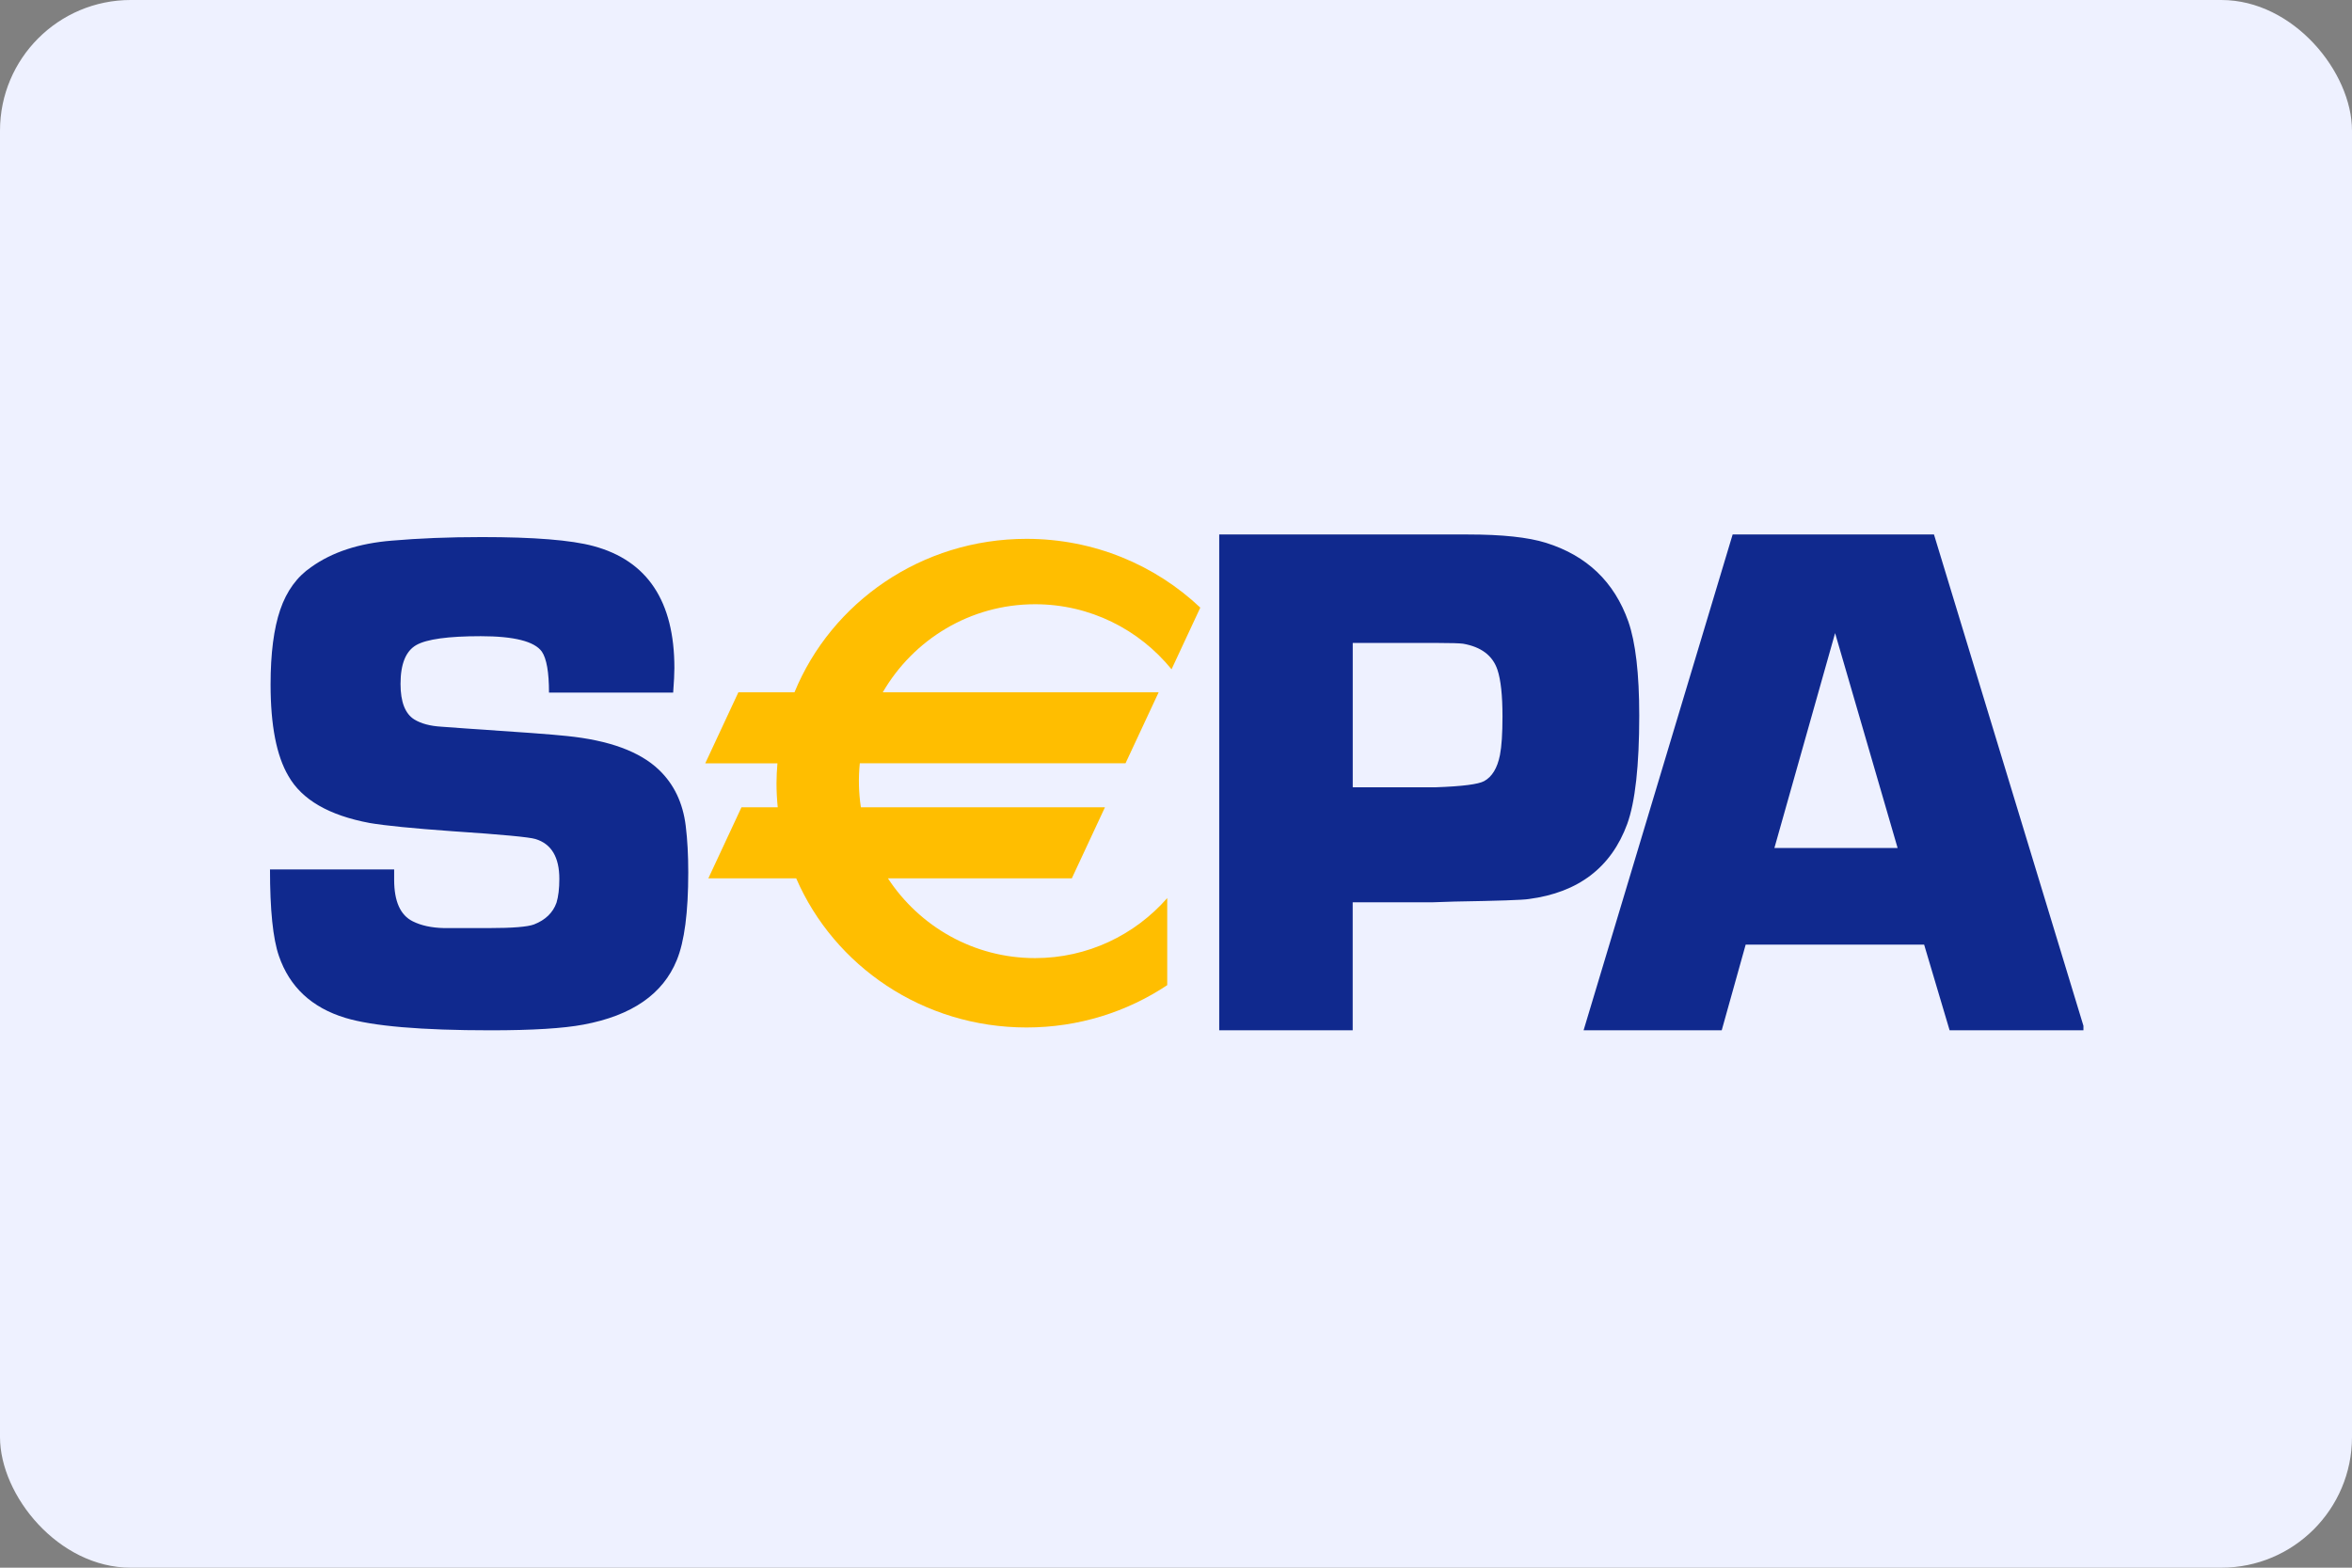
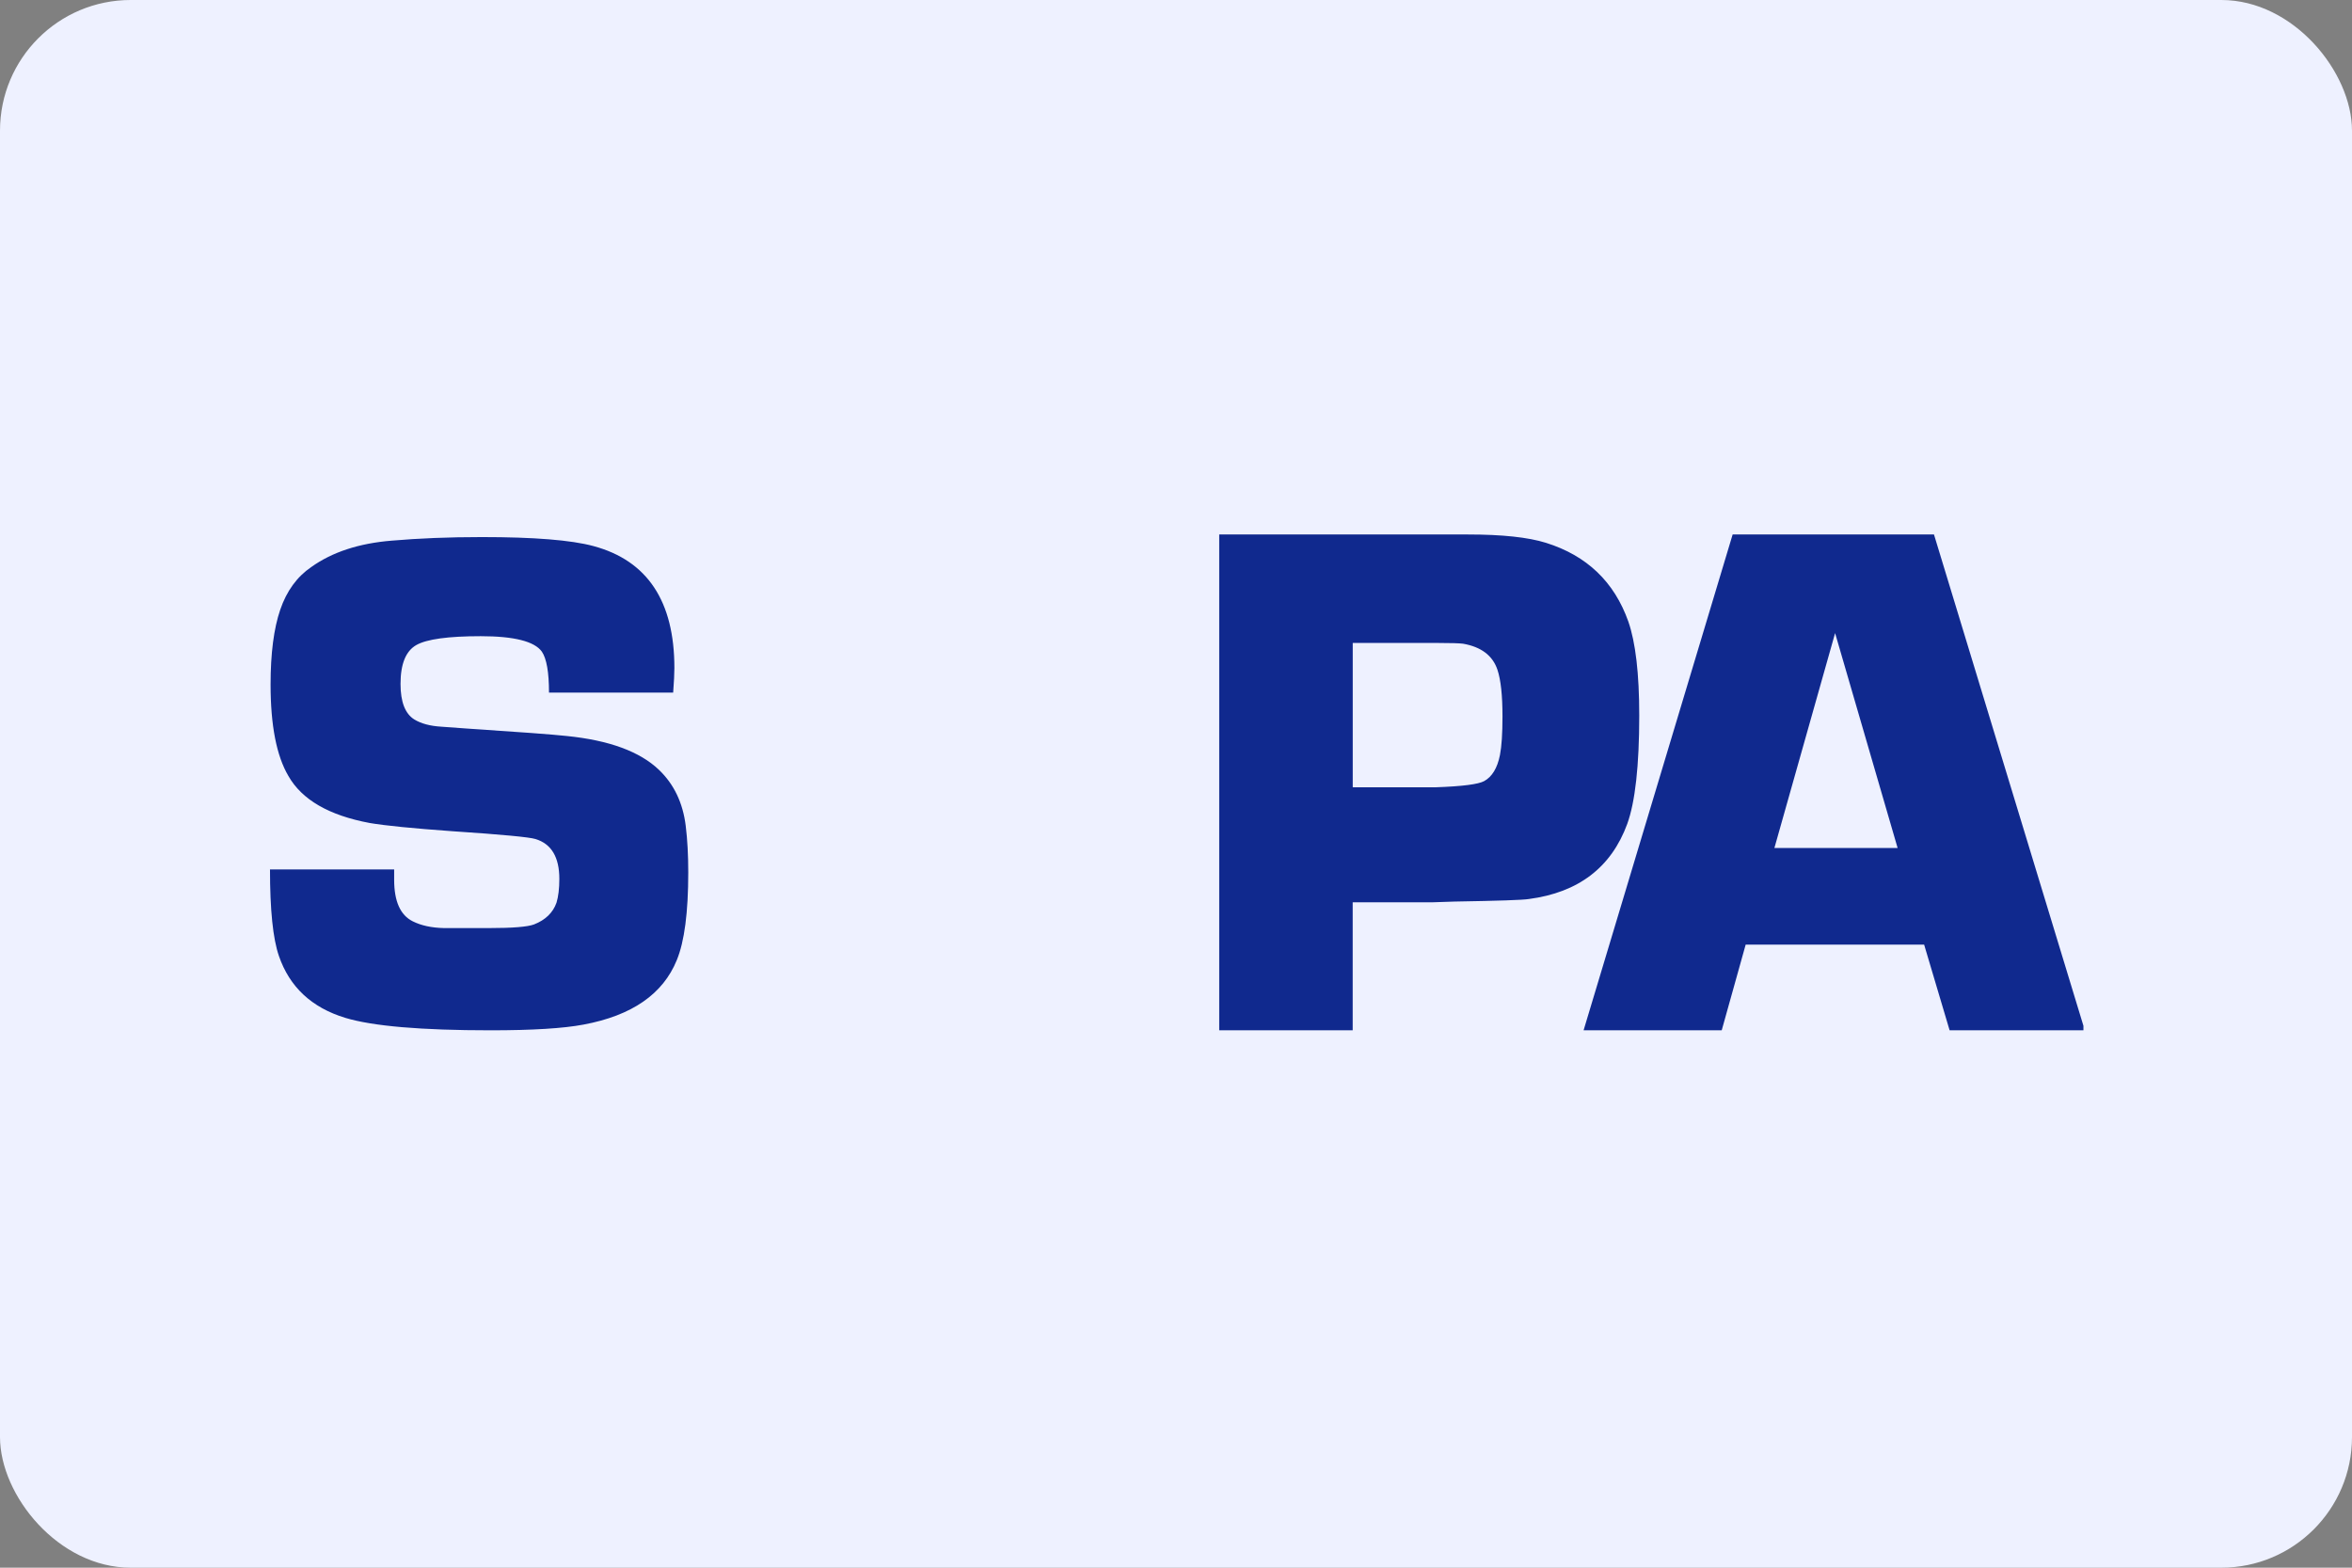
<svg xmlns="http://www.w3.org/2000/svg" width="48" height="32" viewBox="0 0 48 32" fill="none">
  <rect x="0" y="0" width="48" height="32" fill="#808080" stroke="none" />
  <rect width="48" height="32" rx="2.667" fill="#EEF1FF" />
  <g clip-path="url(#clip0_4691_11798)">
    <path d="M13.739 14.138H11.204C11.204 13.722 11.155 13.443 11.058 13.301C10.907 13.091 10.491 12.986 9.81 12.986C9.148 12.986 8.71 13.046 8.496 13.167C8.282 13.289 8.174 13.553 8.174 13.96C8.174 14.329 8.269 14.572 8.459 14.688C8.596 14.77 8.775 14.819 9 14.833L9.511 14.87C10.606 14.942 11.29 14.993 11.563 15.023C12.429 15.11 13.057 15.34 13.447 15.713C13.753 16.005 13.936 16.385 13.994 16.855C14.029 17.137 14.046 17.455 14.046 17.808C14.046 18.623 13.968 19.22 13.812 19.598C13.53 20.292 12.896 20.73 11.91 20.914C11.497 20.992 10.865 21.031 10.014 21.031C8.595 21.031 7.606 20.946 7.048 20.777C6.362 20.569 5.91 20.147 5.692 19.513C5.57 19.16 5.51 18.571 5.51 17.747H8.044L8.044 17.958C8.044 18.398 8.17 18.68 8.423 18.806C8.597 18.893 8.808 18.938 9.056 18.944H9.988C10.463 18.944 10.767 18.919 10.898 18.87C11.131 18.779 11.284 18.631 11.357 18.427C11.395 18.302 11.415 18.139 11.415 17.94C11.415 17.495 11.252 17.224 10.927 17.126C10.805 17.088 10.241 17.034 9.232 16.967C8.422 16.909 7.859 16.853 7.544 16.799C6.715 16.644 6.162 16.325 5.886 15.84C5.643 15.428 5.522 14.806 5.522 13.972C5.522 13.338 5.588 12.829 5.719 12.446C5.85 12.063 6.061 11.773 6.353 11.574C6.78 11.269 7.327 11.09 7.992 11.036C8.546 10.988 9.16 10.963 9.835 10.963C10.899 10.963 11.657 11.024 12.109 11.146C13.212 11.442 13.763 12.272 13.763 13.636C13.763 13.747 13.755 13.915 13.738 14.138M24.882 21.031V10.91H29.958C30.654 10.91 31.185 10.966 31.55 11.08C32.385 11.341 32.944 11.877 33.231 12.686C33.379 13.111 33.454 13.751 33.454 14.605C33.454 15.631 33.371 16.369 33.209 16.818C32.883 17.706 32.213 18.218 31.201 18.351C31.083 18.371 30.576 18.388 29.683 18.403L29.23 18.418H27.606V21.031H24.882ZM27.607 16.07H29.305C29.843 16.051 30.171 16.009 30.289 15.944C30.45 15.856 30.558 15.679 30.611 15.413C30.646 15.236 30.663 14.973 30.663 14.623C30.663 14.195 30.629 13.878 30.56 13.671C30.462 13.38 30.228 13.204 29.856 13.139C29.782 13.13 29.606 13.124 29.328 13.124H27.607L27.607 16.07ZM39.268 19.282H35.626L35.137 21.031H32.318L35.36 10.91H39.469L42.547 21.031H39.788L39.268 19.282ZM38.727 17.31L37.451 12.923L36.212 17.31H38.727Z" fill="#10298E" />
-     <path d="M21.124 12.334C22.247 12.334 23.25 12.851 23.909 13.662L24.496 12.403C23.578 11.535 22.328 10.999 20.95 10.999C18.803 10.999 16.967 12.296 16.214 14.131H15.069L14.393 15.581H15.866C15.854 15.716 15.848 15.851 15.847 15.987C15.847 16.153 15.856 16.317 15.872 16.479H15.132L14.456 17.929H16.249C17.024 19.718 18.837 20.973 20.95 20.973C22.015 20.973 23.003 20.654 23.821 20.109V18.332C23.162 19.083 22.198 19.557 21.124 19.557C19.868 19.557 18.764 18.909 18.121 17.929H21.874L22.55 16.479H17.569C17.524 16.182 17.517 15.88 17.547 15.58H22.97L23.646 14.131H18.016C18.639 13.057 19.797 12.334 21.124 12.334Z" fill="#FFBE00" />
  </g>
  <defs>
    <clipPath id="clip0_4691_11798">
      <rect width="37.037" height="10.667" fill="white" transform="translate(5.482 10.666)" />
    </clipPath>
  </defs>
</svg>